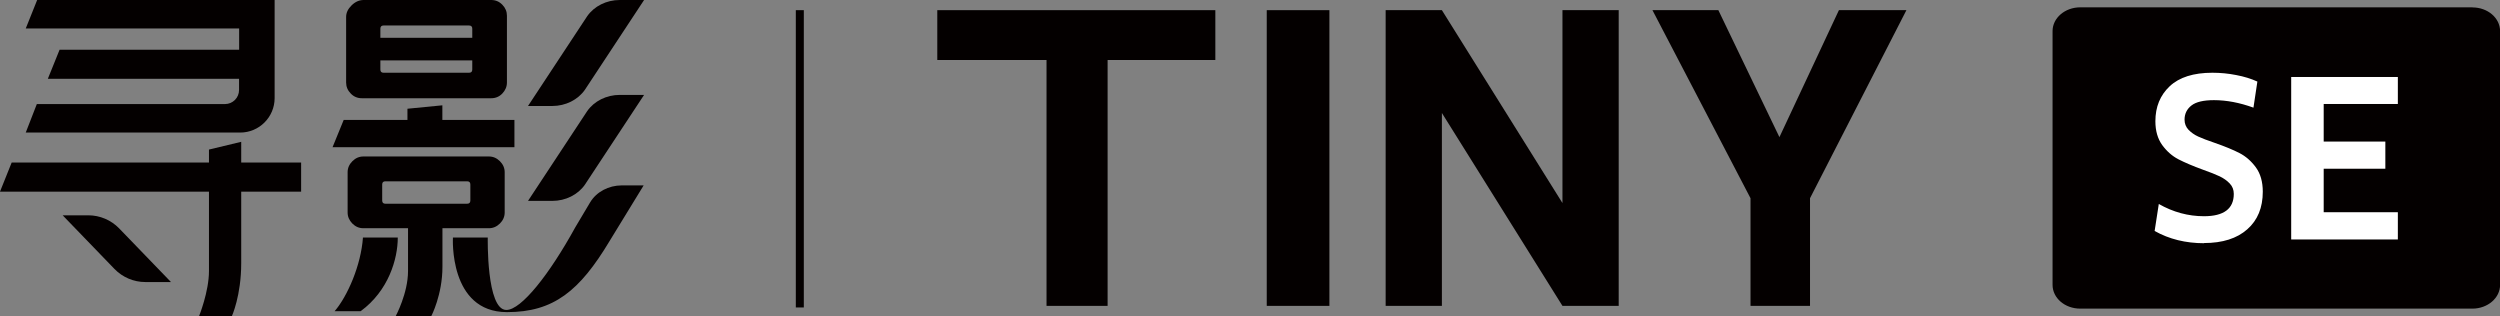
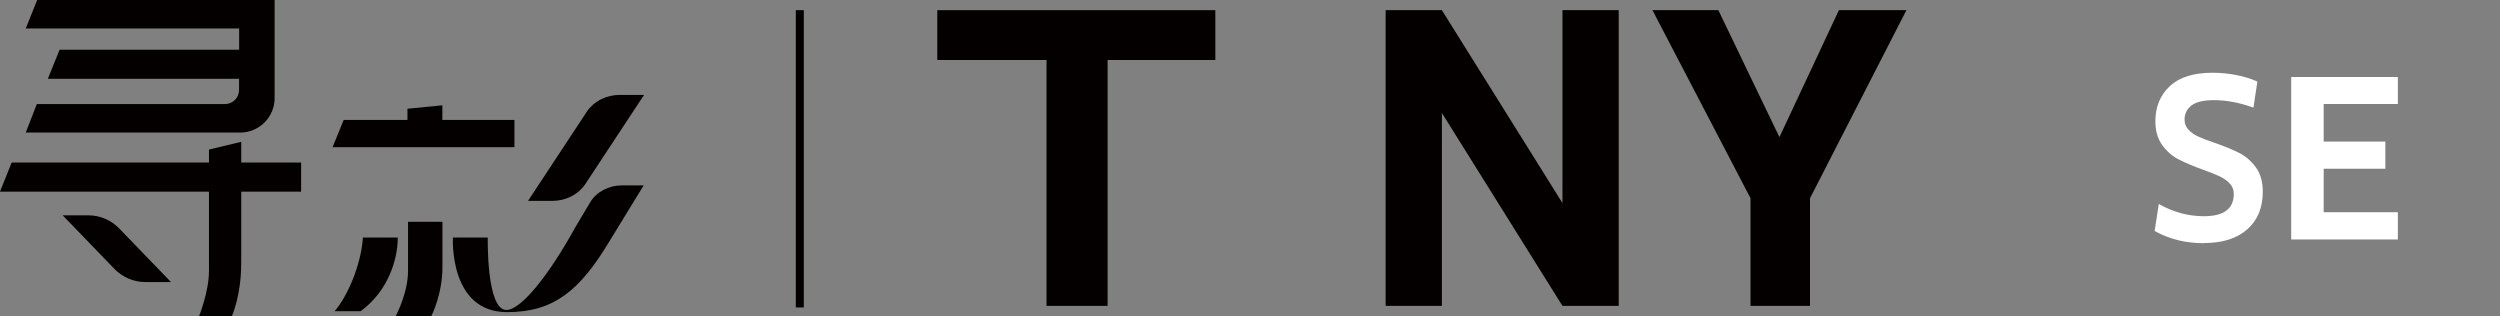
<svg xmlns="http://www.w3.org/2000/svg" id="_图层_2" data-name="图层 2" viewBox="0 0 300.04 37.94">
  <rect x="0" y="0" width="300.04" height="37.94" fill="#808080" stroke="none" />
  <defs>
    <style>
      .cls-1 {
        fill: #040000;
      }

      .cls-2 {
        fill: #fff;
      }
    </style>
  </defs>
  <g id="_图层_1-2" data-name="图层 1">
    <g>
      <g>
        <polygon class="cls-1" points="53.09 12.64 53.09 14.39 61.74 14.39 61.74 17.67 39.91 17.67 41.25 14.39 48.9 14.39 48.9 13.05 53.09 12.64" />
-         <path class="cls-1" d="M60.29,.57c-.37-.38-.81-.57-1.34-.57h-15.3c-.53,0-1.01,.21-1.45,.64-.44,.43-.66,.89-.66,1.4v7.86c0,.5,.18,.94,.55,1.32,.36,.38,.81,.57,1.34,.57h15.52c.53,0,.98-.19,1.34-.57,.36-.38,.55-.82,.55-1.32V1.89c0-.5-.18-.94-.55-1.32Zm-3.61,7.78c0,.25-.13,.38-.38,.38h-10.27c-.25,0-.38-.13-.38-.38v-1.1h11.03v1.1Zm0-3.81h-11.03v-1.1c0-.25,.13-.38,.38-.38h10.27c.25,0,.38,.13,.38,.38v1.1Z" />
-         <path class="cls-1" d="M60,19.35c-.38-.38-.82-.57-1.32-.57h-15.07c-.5,0-.94,.19-1.32,.57-.38,.38-.57,.82-.57,1.32v4.83c0,.5,.19,.94,.56,1.32,.38,.38,.81,.57,1.32,.57h15.08c.5,0,.94-.19,1.32-.57,.38-.38,.57-.82,.57-1.32v-4.83c0-.5-.19-.94-.57-1.32Zm-3.55,4.72c0,.25-.13,.38-.38,.38h-9.82c-.25,0-.38-.13-.38-.38v-1.93c0-.25,.13-.38,.38-.38h9.82c.25,0,.38,.13,.38,.38v1.93Z" />
        <path class="cls-1" d="M77.3,11.39h-2.92c-1.59,0-3.07,.74-3.91,1.95l-7.1,10.77h2.92c1.59,0,3.07-.74,3.91-1.95l7.1-10.77Z" />
-         <path class="cls-1" d="M77.3,0h-2.92c-1.59,0-3.07,.74-3.91,1.95l-7.1,10.77h2.92c1.59,0,3.07-.74,3.91-1.95L77.3,0Z" />
        <path class="cls-1" d="M51.76,37.94h-4.27s1.48-2.74,1.48-5.41v-5.91h4.13v5.41c0,3.36-1.34,5.91-1.34,5.91Z" />
        <path class="cls-1" d="M74.63,22.25c-1.59,0-3.05,.78-3.8,2.03l-1.78,2.99c-3.1,5.64-6.48,9.93-8.28,9.93-2.41,0-2.23-8.69-2.23-8.69h-4.18s-.52,8.95,6.49,8.95c5.59,0,8.71-2.53,12.31-8.53l4.09-6.68h-2.63Z" />
        <path class="cls-1" d="M43.27,37.35h-3.11c1.56-1.82,3.17-5.54,3.4-8.84h4.18c0,2.57-1.11,6.39-4.46,8.84Z" />
        <polygon class="cls-1" points="36.14 19.51 36.14 23 0 23 1.4 19.51 36.14 19.51" />
        <path class="cls-1" d="M28.7,3.42H3.09L4.46,0h28.5V11.77c0,2.28-1.85,4.14-4.14,4.14H3.09l1.33-3.42H27c.94,0,1.69-.76,1.69-1.69v-1.34H5.74l1.41-3.49H28.7V3.42Z" />
        <path class="cls-1" d="M27.82,37.94h-3.93s1.19-2.92,1.19-5.42v-14.57l3.87-.93v14.57c0,3.89-1.12,6.35-1.12,6.35Z" />
        <path class="cls-1" d="M20.52,33.85h-3.08c-1.39,0-2.73-.57-3.7-1.57l-6.22-6.44h3.08c1.39,0,2.73,.57,3.7,1.57l6.22,6.44Z" />
      </g>
      <rect class="cls-1" x="95.51" y="1.22" width=".96" height="35.68" />
      <polygon class="cls-1" points="112.49 7.2 125.6 7.2 125.6 36.71 132.93 36.71 132.93 7.2 145.86 7.2 145.86 1.22 112.49 1.22 112.49 7.2" />
-       <polygon class="cls-1" points="152.03 7.2 152.03 7.2 152.03 36.71 159.55 36.71 159.55 7.2 159.55 7.2 159.55 1.22 152.03 1.22 152.03 7.2" />
      <path class="cls-1" d="M166.3,1.22h6.75l14.47,23.15V1.22h6.75V36.71h-6.75l-14.47-23.15v23.15h-6.75V1.22Z" />
      <path class="cls-1" d="M220.7,1.22h8.1l-11.57,22.57v12.92h-7.14v-12.92L198.32,1.22h7.91l7.33,15.24,7.14-15.24Z" />
-       <path class="cls-1" d="M296.73,.88h-47.07c-1.83,0-3.32,1.28-3.32,2.85v30.46c0,1.58,1.48,2.85,3.32,2.85h47.07c1.83,0,3.32-1.28,3.32-2.85V3.74c0-1.58-1.48-2.85-3.32-2.85Z" />
      <polygon class="cls-2" points="278.88 25.47 278.88 20.25 286.28 20.25 286.28 16.99 278.88 16.99 278.88 12.48 287.78 12.48 287.78 9.24 274.98 9.24 274.98 28.74 287.78 28.74 287.78 25.47 278.88 25.47" />
      <path class="cls-2" d="M264.54,29.19c-2.23,0-4.21-.49-5.95-1.47l.5-3.24c1.72,.98,3.53,1.47,5.42,1.47,2.39,0,3.58-.9,3.58-2.68,0-.49-.16-.91-.49-1.25-.32-.34-.73-.63-1.21-.86-.48-.23-1.15-.49-1.99-.79-1.21-.44-2.19-.86-2.95-1.25-.75-.39-1.4-.96-1.95-1.71-.54-.75-.82-1.7-.82-2.86,0-1.72,.57-3.12,1.72-4.2,1.15-1.08,2.86-1.62,5.12-1.62,.96,0,1.92,.09,2.87,.28,.95,.18,1.79,.44,2.53,.78l-.47,3.13c-1.65-.6-3.23-.9-4.74-.9-1.25,0-2.15,.21-2.7,.64-.55,.43-.83,1-.83,1.7,0,.47,.16,.88,.47,1.21,.32,.33,.71,.61,1.17,.82,.46,.21,1.13,.47,1.99,.76,1.21,.42,2.2,.83,2.96,1.22s1.42,.97,1.97,1.72c.55,.75,.83,1.73,.83,2.92,0,1.91-.62,3.42-1.86,4.51-1.24,1.1-2.97,1.65-5.2,1.65Z" />
    </g>
  </g>
</svg>